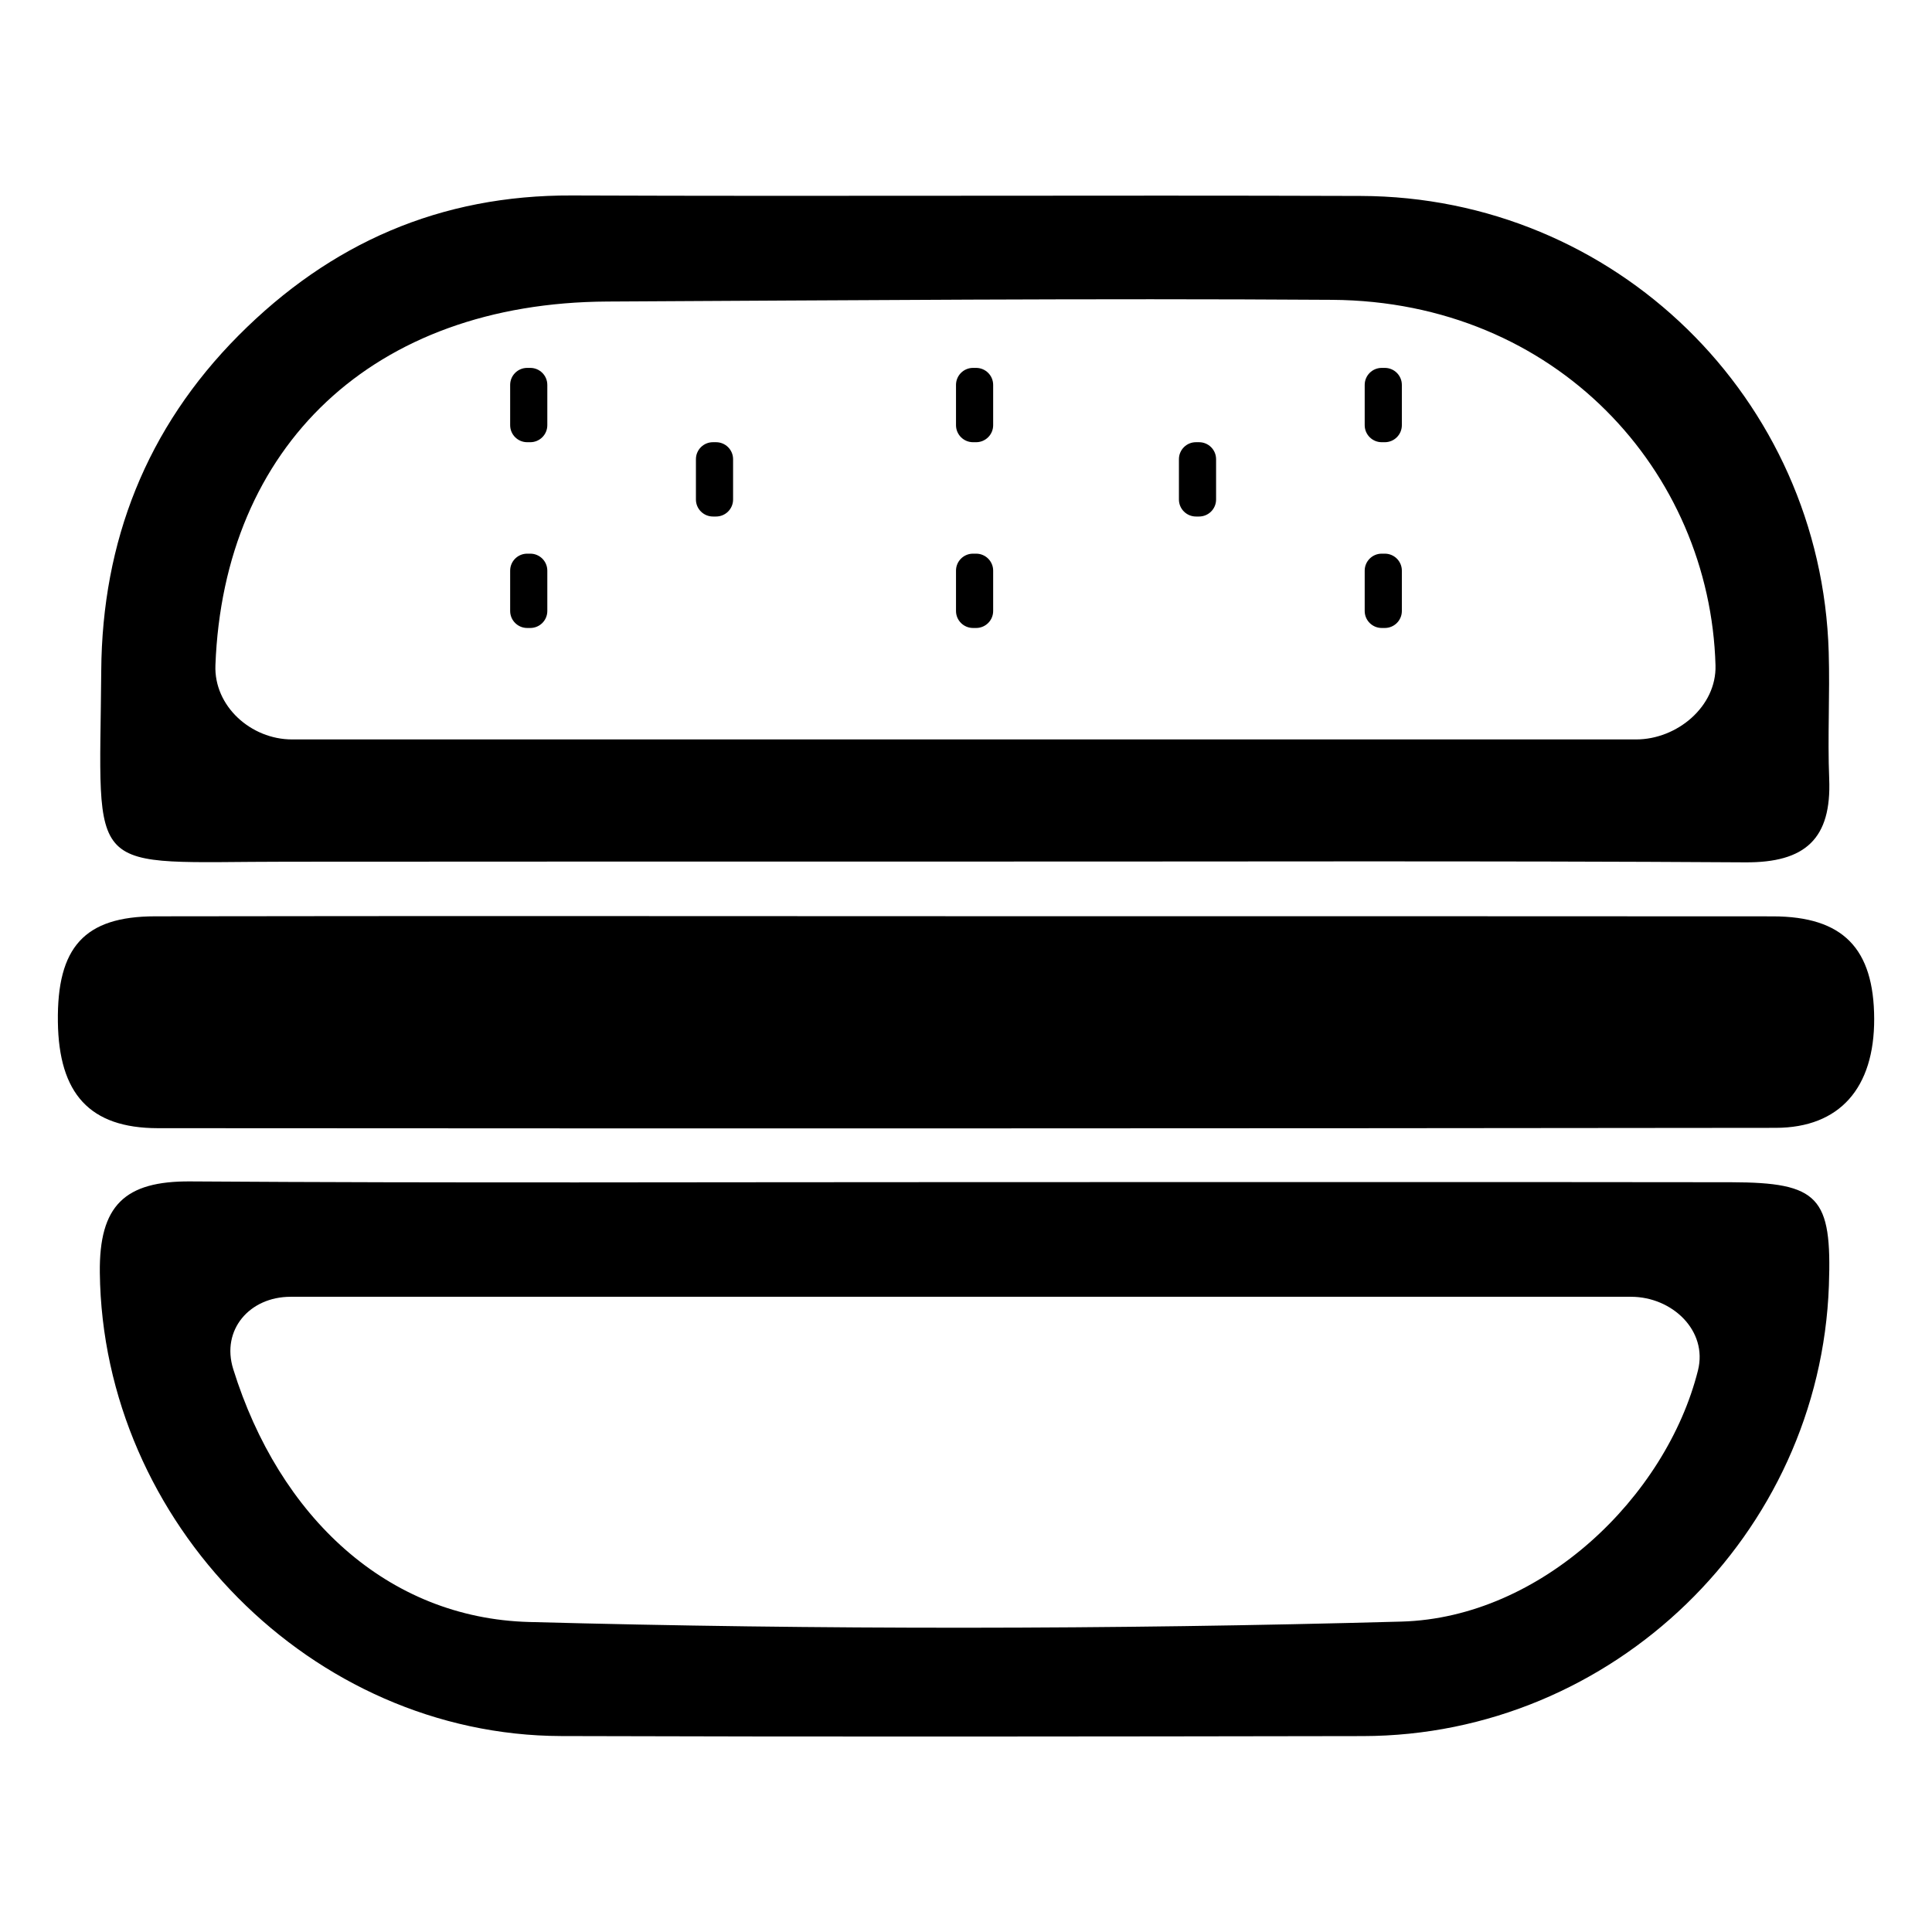
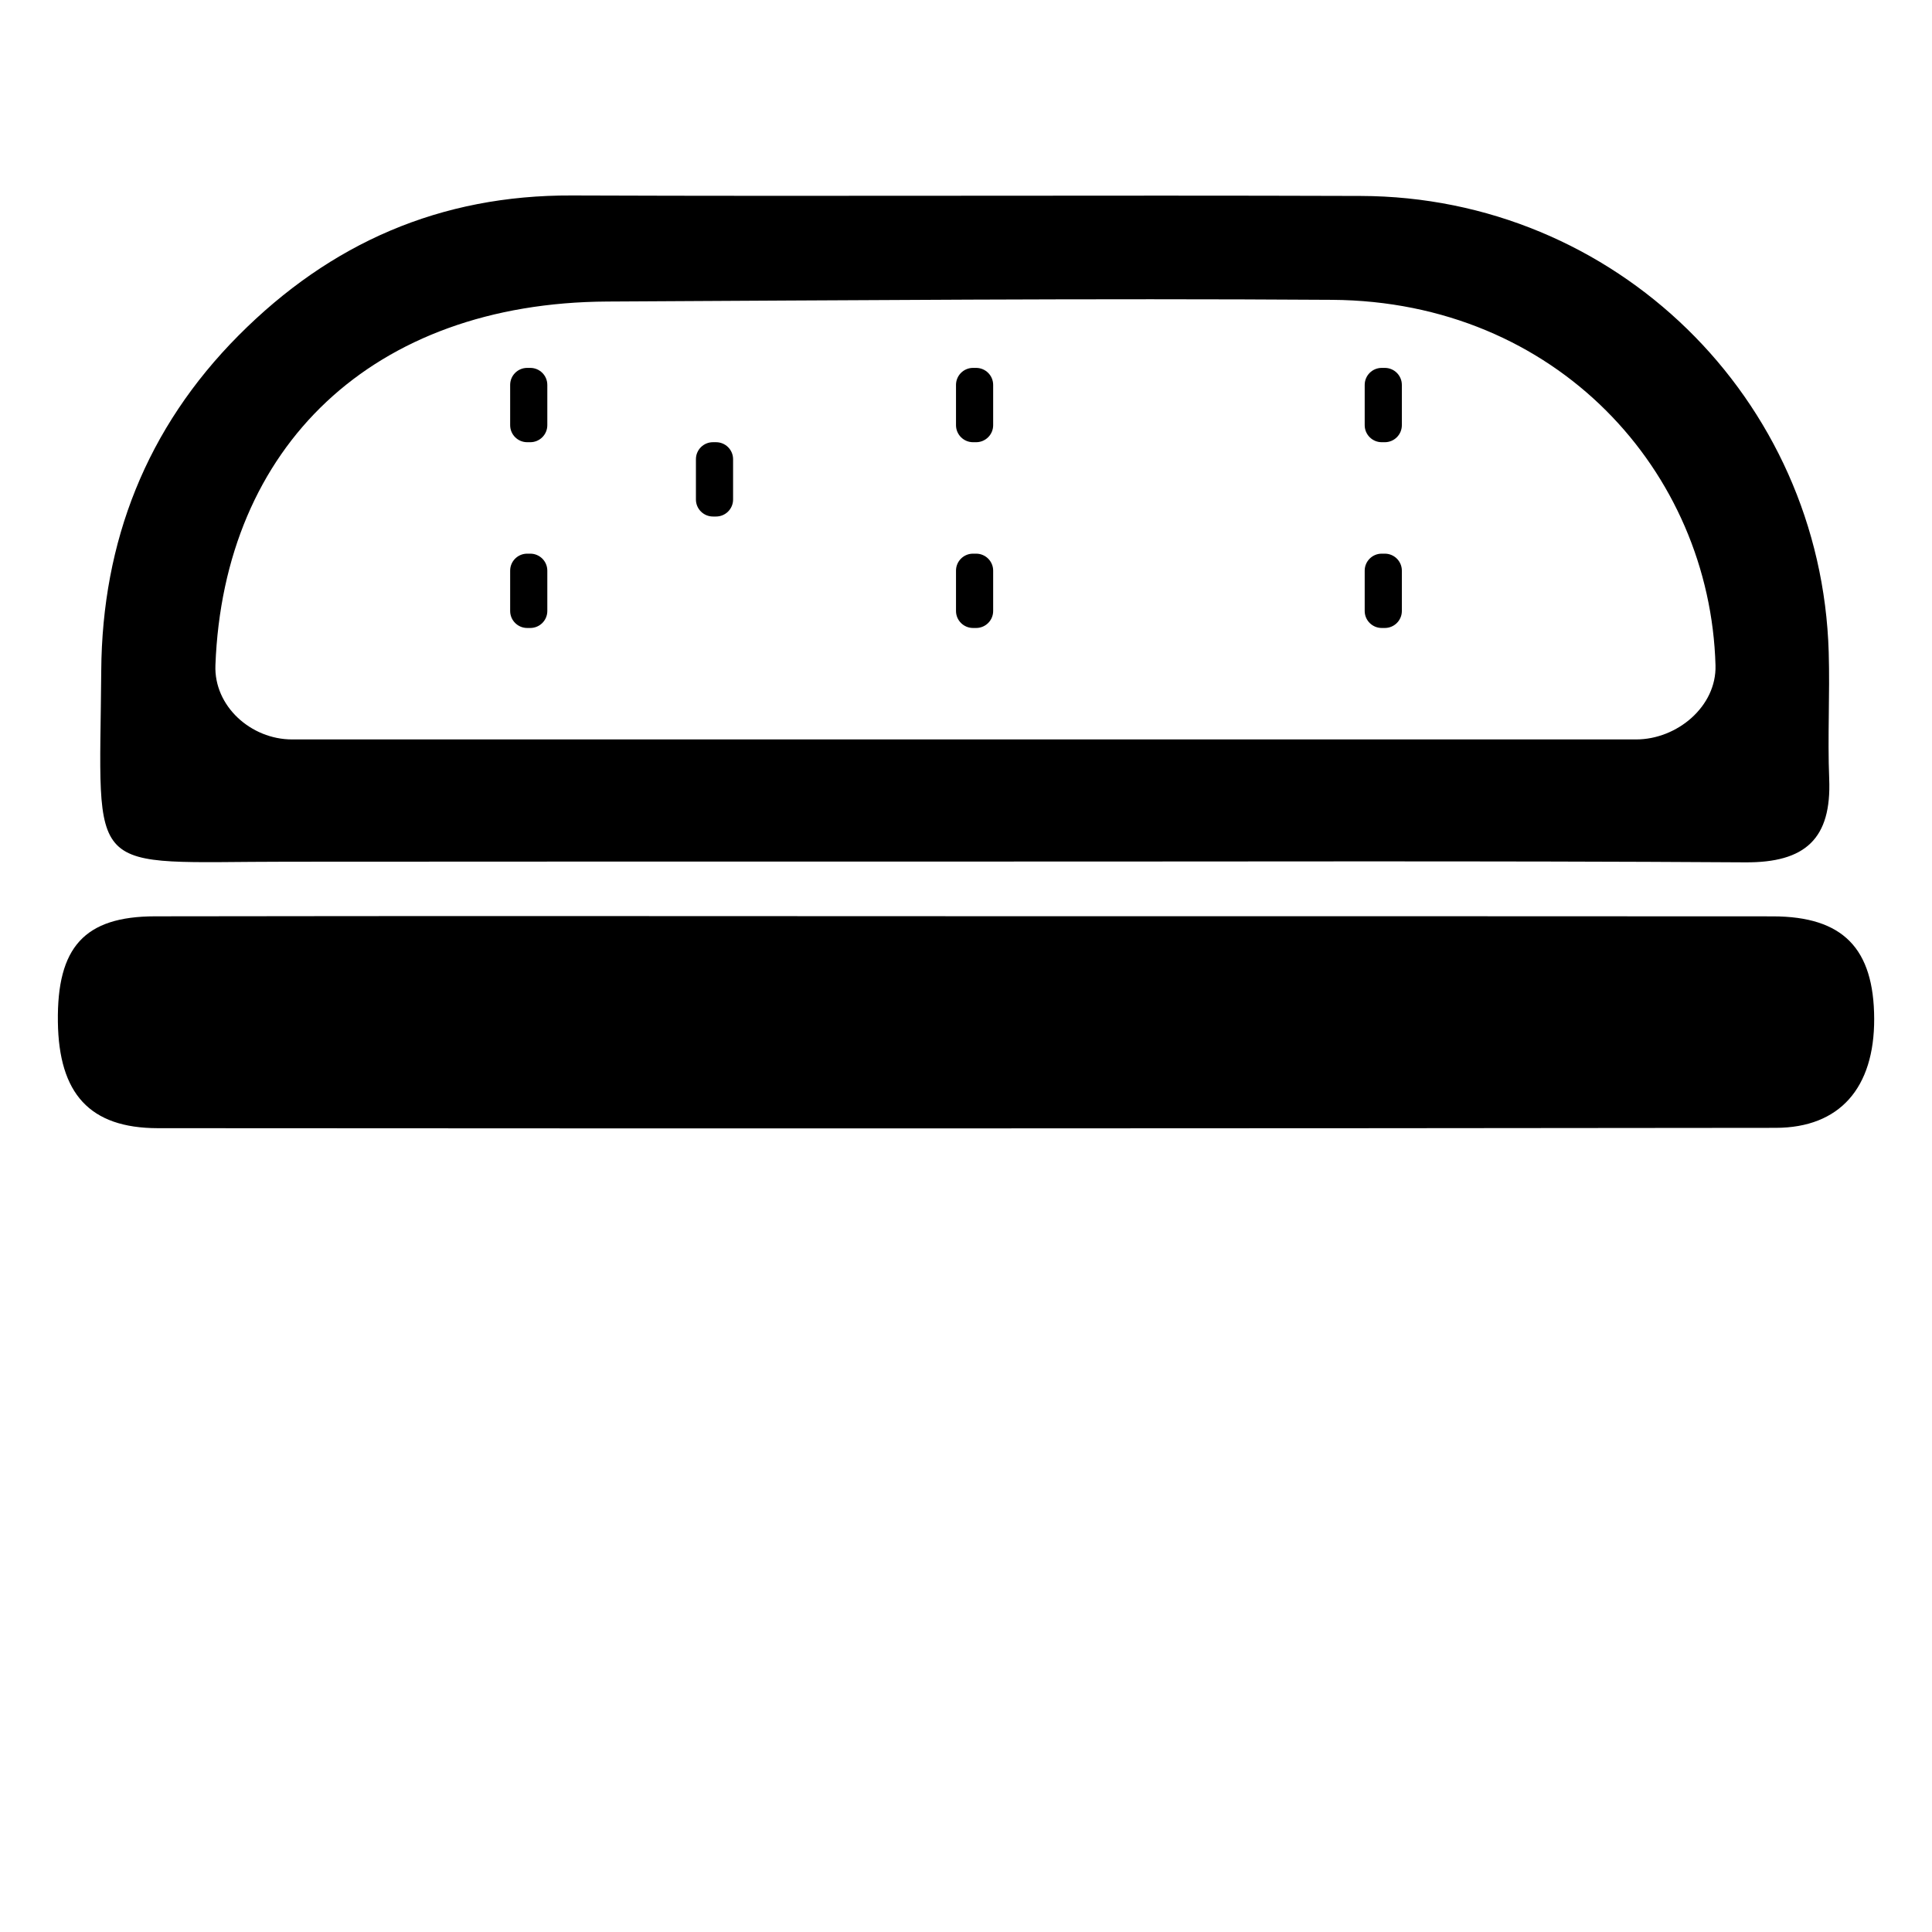
<svg xmlns="http://www.w3.org/2000/svg" version="1.1" id="Capa_1" x="0px" y="0px" width="52px" height="52px" viewBox="0 0 52 52" enable-background="new 0 0 52 52" xml:space="preserve">
  <g>
    <path d="M7.739,23.193c6.064-0.005,12.129-0.004,18.194-0.004c7.01,0.003,14.023-0.023,21.036,0.021   c1.626,0.012,2.329-0.638,2.264-2.247c-0.046-1.134,0.021-2.274-0.013-3.409c-0.201-6.836-5.752-12.261-12.598-12.28   C29.545,5.25,22.471,5.288,15.395,5.261c-3.542-0.015-6.499,1.28-8.974,3.768C3.94,11.524,2.75,14.572,2.725,18.05   C2.683,23.703,2.218,23.194,7.739,23.193z M35.856,8.07c6.035,0.042,10.17,4.613,10.317,9.839c0.031,1.104-1.033,1.993-2.138,1.993   c-12.014,0-24.047,0-36.174,0c-1.105,0-2.105-0.894-2.063-1.997c0.223-5.891,4.234-9.757,10.549-9.789   C22.848,8.083,29.352,8.027,35.856,8.07z" />
-     <path d="M46.59,31.82c-6.88-0.009-13.758-0.003-20.636-0.003c-6.941-0.001-13.883,0.028-20.825-0.019   c-1.775-0.014-2.463,0.649-2.442,2.458c0.078,6.727,5.703,12.45,12.417,12.47c7.194,0.023,14.388,0.013,21.582,0.001   c6.72-0.013,12.3-5.419,12.539-12.127C49.31,32.215,48.958,31.826,46.59,31.82z M14.241,43.656   c-3.822-0.104-6.727-2.836-7.964-6.808c-0.329-1.055,0.44-1.945,1.545-1.945c12.114,0,24.1,0,36.078,0   c1.105,0,2.07,0.911,1.801,1.982c-0.855,3.402-4.213,6.654-7.977,6.76C29.901,43.861,22.064,43.867,14.241,43.656z" />
    <path d="M47.718,24.664c-7.196-0.006-14.392-0.003-21.585-0.004c-7.322-0.002-14.643-0.009-21.962,0.003   c-1.9,0.003-2.64,0.833-2.613,2.839c0.025,1.935,0.856,2.861,2.688,2.863c14.515,0.01,29.033,0.008,43.546-0.009   c1.729-0.002,2.657-1.08,2.652-2.935C50.437,25.525,49.604,24.667,47.718,24.664z" />
    <path d="M14.189,11.902h0.084c0.253,0,0.458-0.205,0.458-0.458V10.36c0-0.253-0.205-0.458-0.458-0.458h-0.084   c-0.253,0-0.458,0.205-0.458,0.458v1.084C13.731,11.697,13.937,11.902,14.189,11.902z" />
    <path d="M19.189,13.902h0.084c0.253,0,0.458-0.205,0.458-0.457v-1.086c0-0.252-0.205-0.457-0.458-0.457h-0.084   c-0.253,0-0.458,0.205-0.458,0.457v1.086C18.731,13.697,18.937,13.902,19.189,13.902z" />
-     <path d="M32.189,13.902h0.084c0.253,0,0.458-0.205,0.458-0.457v-1.086c0-0.252-0.205-0.457-0.458-0.457h-0.084   c-0.253,0-0.458,0.205-0.458,0.457v1.086C31.731,13.697,31.937,13.902,32.189,13.902z" />
    <path d="M14.189,16.902h0.084c0.253,0,0.458-0.205,0.458-0.457v-1.086c0-0.252-0.205-0.457-0.458-0.457h-0.084   c-0.253,0-0.458,0.205-0.458,0.457v1.086C13.731,16.697,13.937,16.902,14.189,16.902z" />
    <path d="M26.189,11.902h0.084c0.253,0,0.458-0.205,0.458-0.458V10.36c0-0.253-0.205-0.458-0.458-0.458h-0.084   c-0.253,0-0.458,0.205-0.458,0.458v1.084C25.731,11.697,25.937,11.902,26.189,11.902z" />
    <path d="M26.189,16.902h0.084c0.253,0,0.458-0.205,0.458-0.457v-1.086c0-0.252-0.205-0.457-0.458-0.457h-0.084   c-0.253,0-0.458,0.205-0.458,0.457v1.086C25.731,16.697,25.937,16.902,26.189,16.902z" />
    <path d="M37.189,11.902h0.084c0.253,0,0.458-0.205,0.458-0.458V10.36c0-0.253-0.205-0.458-0.458-0.458h-0.084   c-0.253,0-0.458,0.205-0.458,0.458v1.084C36.731,11.697,36.937,11.902,37.189,11.902z" />
-     <path d="M37.189,16.902h0.084c0.253,0,0.458-0.205,0.458-0.457v-1.086c0-0.252-0.205-0.457-0.458-0.457h-0.084   c-0.253,0-0.458,0.205-0.458,0.457v1.086C36.731,16.697,36.937,16.902,37.189,16.902z" />
+     <path d="M37.189,16.902h0.084c0.253,0,0.458-0.205,0.458-0.457v-1.086c0-0.252-0.205-0.457-0.458-0.457h-0.084   c-0.253,0-0.458,0.205-0.458,0.457v1.086C36.731,16.697,36.937,16.902,37.189,16.902" />
  </g>
</svg>